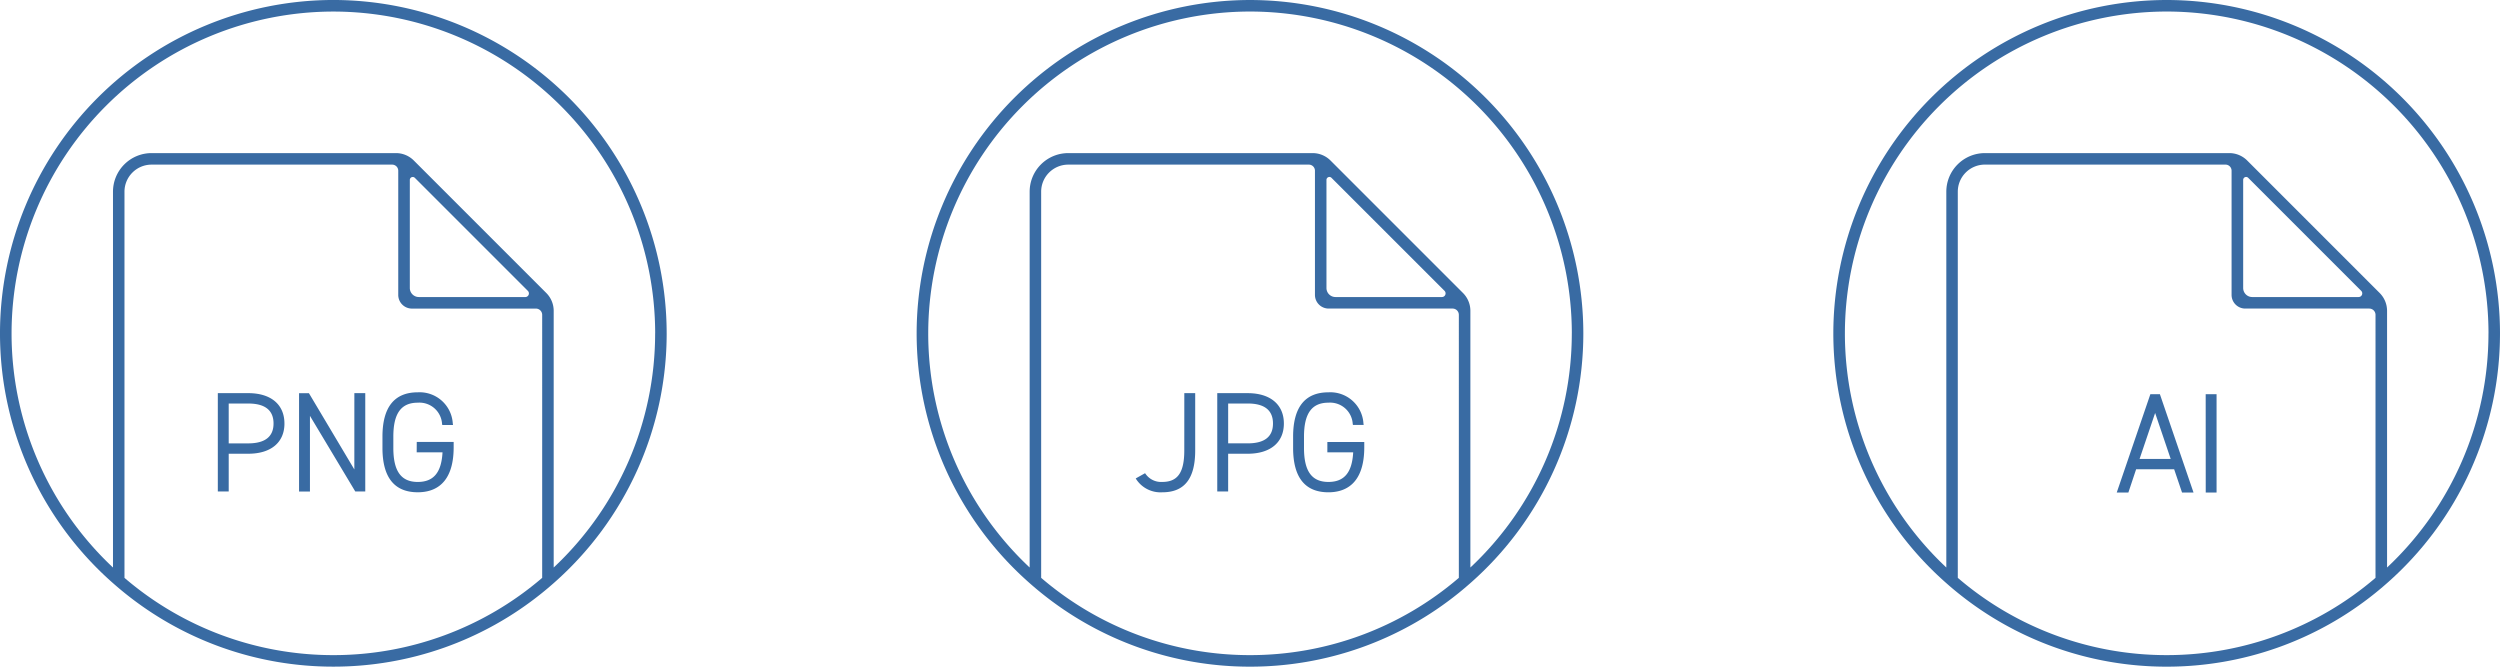
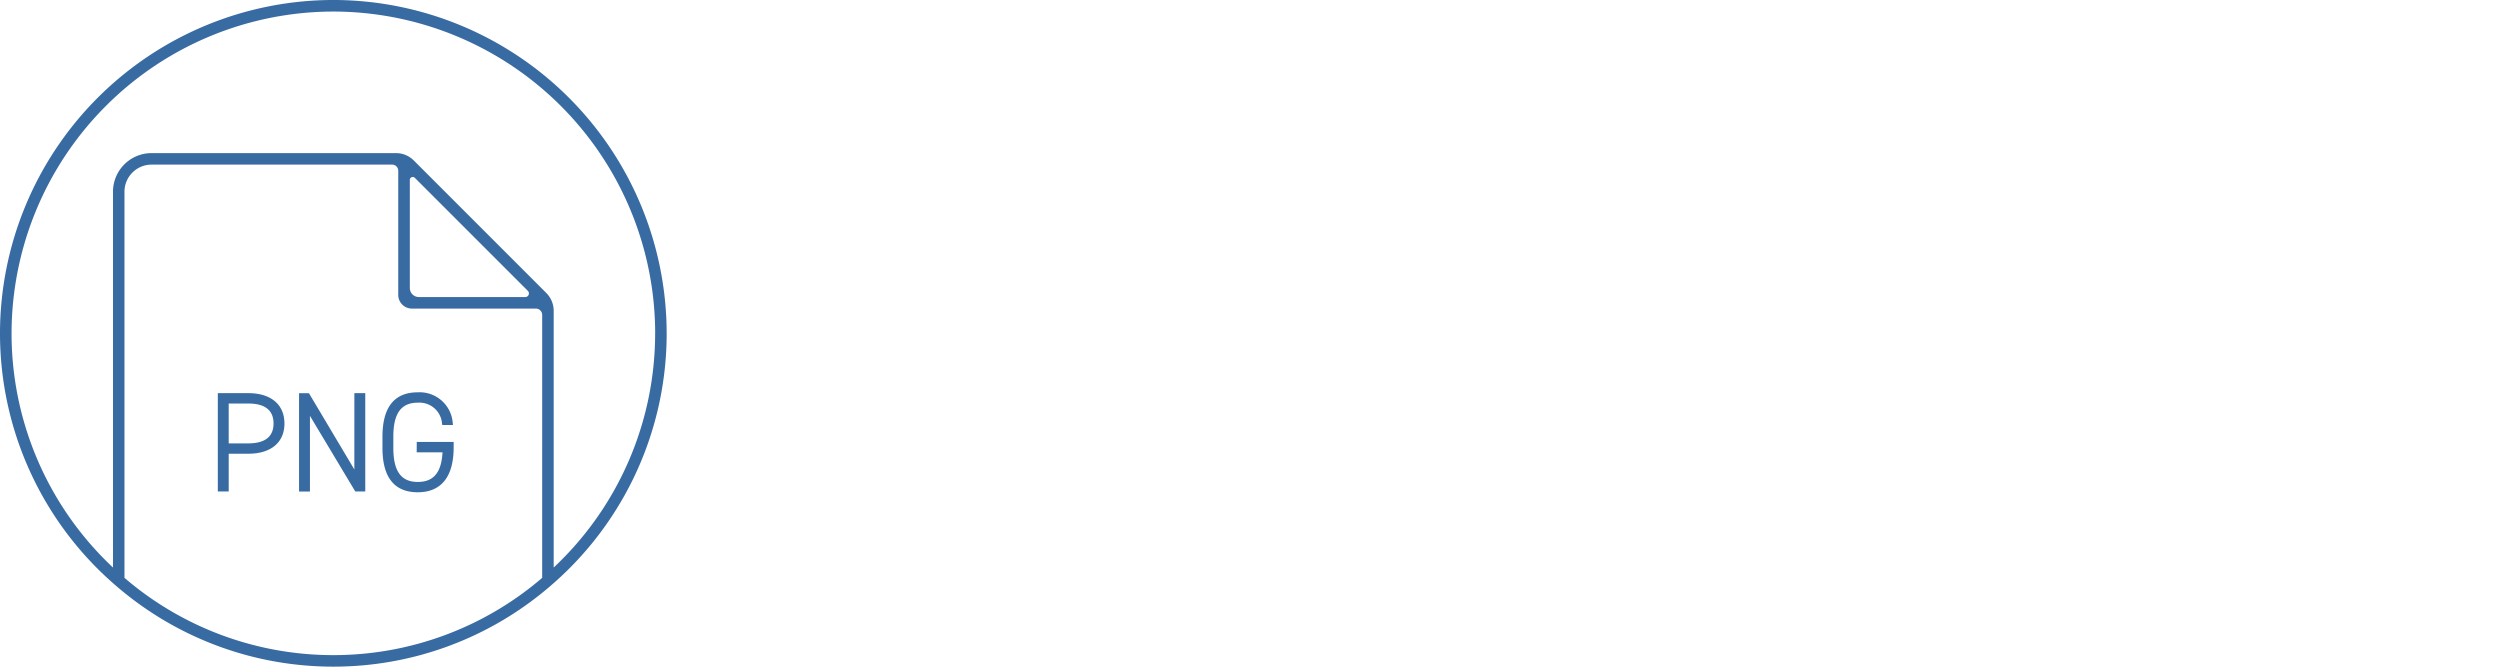
<svg xmlns="http://www.w3.org/2000/svg" width="300" height="80" viewBox="0 0 300 80">
  <g transform="translate(-950 -5539)">
    <path d="M-43.922,513.663h4.429v.638c0,4.465-2.341,5.4-4.306,5.4-2.811,0-4.238-1.789-4.238-5.317v-1.361c0-3.528,1.426-5.317,4.238-5.317a3.983,3.983,0,0,1,4.2,3.718l.029.2h-1.289l-.026-.141a2.719,2.719,0,0,0-2.917-2.532c-2,0-2.929,1.294-2.929,4.075v1.361c0,2.78.93,4.075,2.929,4.075,1.9,0,2.843-1.13,2.972-3.553h-3.1Zm-7.489,3.3-5.4-9.069-.051-.083h-1.183v11.8h1.307V510.53l5.388,8.989.05.083h1.2v-11.8h-1.309Zm-8.387-5.511c0,2.268-1.622,3.624-4.338,3.624h-2.351v4.53h-1.307v-11.8h3.658C-61.421,507.807-59.8,509.167-59.8,511.448Zm-1.309,0c0-1.592-1.02-2.4-3.029-2.4h-2.351v4.782h2.351C-62.128,513.83-61.108,513.028-61.108,511.448Zm47.176-10.821A39.9,39.9,0,0,1-27.487,530.6q-.679.6-1.384,1.169a39.8,39.8,0,0,1-25.062,8.856,39.8,39.8,0,0,1-25.062-8.856c-.47-.379-.93-.769-1.384-1.169a39.908,39.908,0,0,1-13.554-29.974,40.045,40.045,0,0,1,40-40A40.046,40.046,0,0,1-13.932,500.627Zm-14.939-2.219a.753.753,0,0,0-.753-.753H-44.5a1.643,1.643,0,0,1-1.642-1.644v-14.9a.732.732,0,0,0-.732-.732H-75.742a3.254,3.254,0,0,0-3.253,3.253V529.97a38.443,38.443,0,0,0,25.062,9.273,38.44,38.44,0,0,0,25.062-9.273Zm-14.8-2.136H-30.9a.437.437,0,0,0,.309-.746l-13.562-13.562a.352.352,0,0,0-.6.249v12.974A1.084,1.084,0,0,0-43.675,496.272Zm28.359,4.355a38.66,38.66,0,0,0-38.617-38.616,38.659,38.659,0,0,0-38.616,38.616,38.5,38.5,0,0,0,12.17,28.1V483.636A4.636,4.636,0,0,1-75.742,479h29.324a3.029,3.029,0,0,1,2.142.888l15.9,15.9a3.029,3.029,0,0,1,.887,2.142v30.8A38.5,38.5,0,0,0-15.316,500.627Z" transform="translate(1043.932 5078.372)" fill="#396ba3" />
-     <path d="M-61.419,574.964h1.307v6.878c0,3.376-1.288,5.018-3.939,5.018a3.491,3.491,0,0,1-3.1-1.507l-.1-.155,1.121-.628.091.122a2.272,2.272,0,0,0,1.985.924c1.844,0,2.632-1.129,2.632-3.774Zm7.611,0h-3.657v11.8h1.307v-4.531h2.349c2.716,0,4.338-1.354,4.338-3.624S-51.092,574.964-53.808,574.964Zm0,6.024h-2.349v-4.782h2.349c2.01,0,3.03.808,3.03,2.4S-51.8,580.988-53.808,580.988Zm9.555-.166h4.429v.638c0,4.464-2.341,5.4-4.3,5.4-2.813,0-4.239-1.789-4.239-5.319v-1.36c0-3.528,1.426-5.317,4.239-5.317a3.979,3.979,0,0,1,4.2,3.716l.029.2h-1.288l-.026-.141a2.719,2.719,0,0,0-2.917-2.532c-2,0-2.93,1.3-2.93,4.076v1.36c0,2.781.931,4.075,2.93,4.075,1.9,0,2.843-1.13,2.972-3.553h-3.1Zm30.717-13.036a39.9,39.9,0,0,1-13.555,29.972q-.679.6-1.384,1.171a39.8,39.8,0,0,1-25.062,8.856A39.8,39.8,0,0,1-78.6,598.927q-.706-.569-1.384-1.169a39.9,39.9,0,0,1-13.555-29.972,40.045,40.045,0,0,1,40-40A40.045,40.045,0,0,1-13.536,567.786Zm-14.939-2.221a.753.753,0,0,0-.753-.753H-44.1a1.642,1.642,0,0,1-1.642-1.642v-14.9a.731.731,0,0,0-.732-.73H-75.346a3.251,3.251,0,0,0-3.251,3.251v46.335A38.431,38.431,0,0,0-53.537,606.4a38.434,38.434,0,0,0,25.062-9.274Zm-14.8-2.136h12.772a.437.437,0,0,0,.309-.746L-43.76,549.121a.353.353,0,0,0-.6.25v12.972A1.084,1.084,0,0,0-43.279,563.429Zm28.359,4.357a38.661,38.661,0,0,0-38.617-38.617,38.66,38.66,0,0,0-38.616,38.617,38.5,38.5,0,0,0,12.171,28.1V550.793a4.634,4.634,0,0,1,4.635-4.635h29.324a3.032,3.032,0,0,1,2.142.887l15.9,15.9a3.032,3.032,0,0,1,.887,2.142v30.8A38.508,38.508,0,0,0-14.92,567.786Z" transform="translate(1153.536 5011.215)" fill="#396ba3" />
-     <path d="M-54.1,644.8h-1.143l-4.035,11.8h1.395l.93-2.788h4.563l.946,2.788h1.378l-3.994-11.679Zm1.294,7.768h-3.732l1.866-5.512Zm4.2-7.768H-47.3v11.8H-48.6Zm35.317-7.3a39.91,39.91,0,0,1-13.554,29.974c-.452.4-.913.79-1.384,1.169A39.81,39.81,0,0,1-53.288,677.5a39.8,39.8,0,0,1-25.063-8.856q-.706-.569-1.384-1.171A39.905,39.905,0,0,1-93.288,637.5a40.045,40.045,0,0,1,40-40A40.045,40.045,0,0,1-13.288,637.5Zm-14.937-2.221a.752.752,0,0,0-.753-.751H-43.855a1.644,1.644,0,0,1-1.644-1.644v-14.9a.731.731,0,0,0-.731-.732H-75.1a3.253,3.253,0,0,0-3.253,3.253v46.336a38.441,38.441,0,0,0,25.063,9.273,38.444,38.444,0,0,0,25.063-9.273Zm-14.8-2.135h12.771a.437.437,0,0,0,.31-.746l-13.562-13.562a.353.353,0,0,0-.6.249V632.06A1.085,1.085,0,0,0-43.03,633.144Zm28.358,4.356a38.659,38.659,0,0,0-38.616-38.616A38.659,38.659,0,0,0-91.9,637.5a38.5,38.5,0,0,0,12.17,28.1V620.507a4.635,4.635,0,0,1,4.635-4.635h29.324a3.035,3.035,0,0,1,2.143.887l15.9,15.9a3.03,3.03,0,0,1,.888,2.142v30.8A38.5,38.5,0,0,0-14.672,637.5Z" transform="translate(1263.288 4941.5)" fill="#396ba3" />
  </g>
</svg>